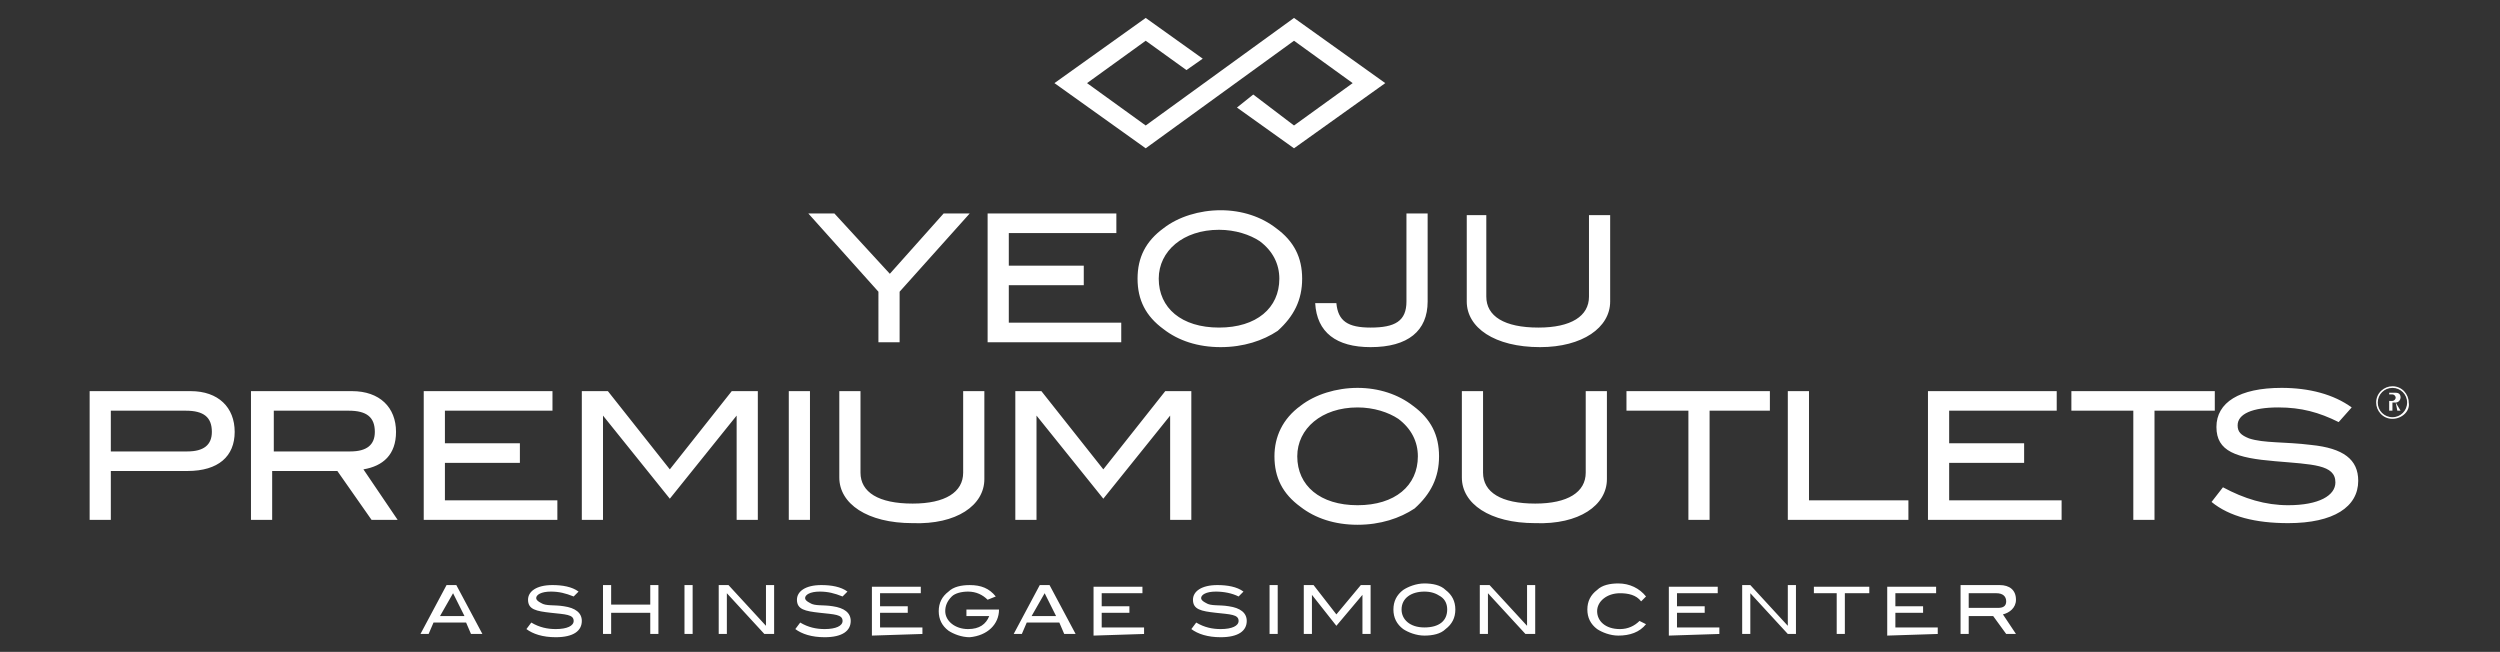
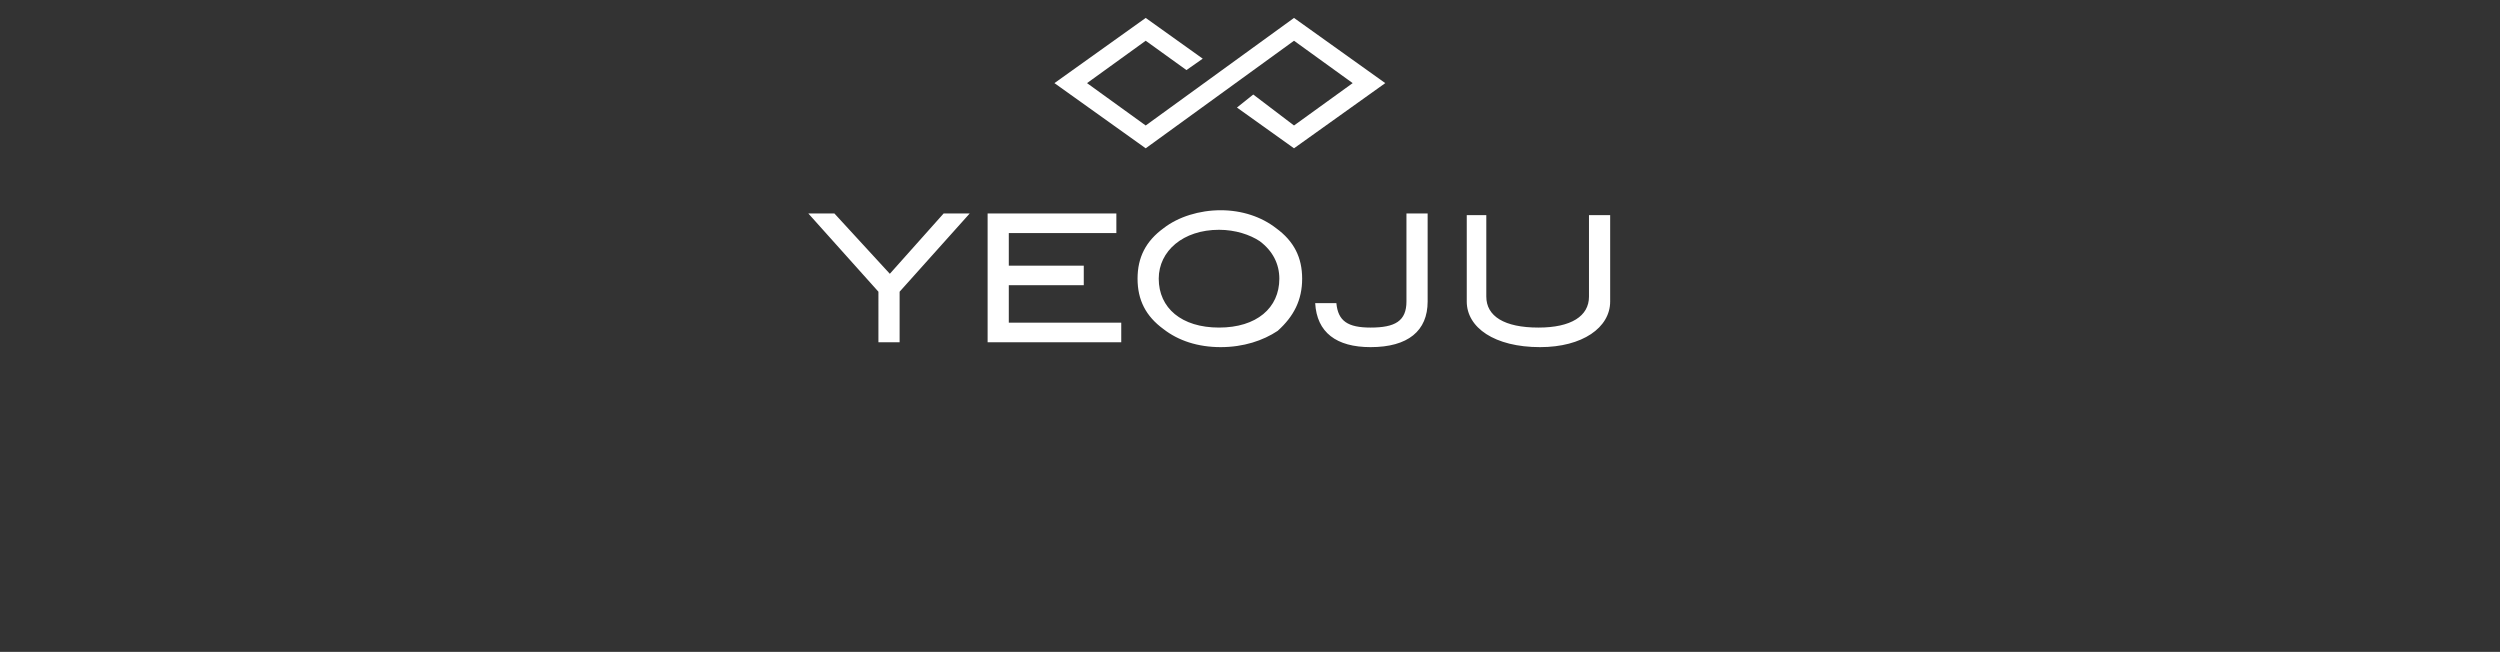
<svg xmlns="http://www.w3.org/2000/svg" version="1.1" id="Layer_1" x="0px" y="0px" viewBox="0 0 153.4 40" style="enable-background:new 0 0 153.4 40;" xml:space="preserve">
  <rect x="0" y="0" width="153.4" height="40" fill="#333333" stroke="none" />
  <style type="text/css">
	.st0{fill:#FFFFFF;}
</style>
  <g>
    <polygon class="st0" points="85,5.1 79.4,9.1 75.9,6.6 76.9,5.8 79.4,7.7 83,5.1 79.4,2.5 70.3,9.1 64.7,5.1 70.3,1.1 73.8,3.6    72.8,4.3 70.3,2.5 66.7,5.1 70.3,7.7 79.4,1.1  " />
    <path class="st0" d="M59.5,13.1h-1.6l-3.3,3.7l-3.4-3.7h-1.6l4.3,4.8V21h1.3v-3.1L59.5,13.1L59.5,13.1z M68.8,21v-1.2h-6.9v-2.3   h4.6v-1.2h-4.6v-2h6.6v-1.2h-7.9V21H68.8L68.8,21z M79.9,17.1c0-1.3-0.5-2.3-1.6-3.1c-0.9-0.7-2.1-1.1-3.4-1.1   c-1.3,0-2.6,0.4-3.5,1.1c-1.1,0.8-1.6,1.8-1.6,3.1c0,1.3,0.5,2.3,1.6,3.1c0.9,0.7,2.1,1.1,3.5,1.1c1.4,0,2.6-0.4,3.5-1   C79.4,19.4,79.9,18.4,79.9,17.1L79.9,17.1z M78.5,17.1c0,1.8-1.4,3-3.7,3c-2.3,0-3.7-1.2-3.7-3c0-1.7,1.5-3,3.7-3   c1,0,1.9,0.3,2.5,0.7C78.1,15.4,78.5,16.2,78.5,17.1L78.5,17.1z M87.6,18.5v-5.4h-1.3v5.4c0,1.2-0.7,1.6-2.2,1.6   c-1.4,0-2-0.4-2.1-1.5h-1.3c0.1,1.8,1.3,2.7,3.4,2.7C86.4,21.3,87.6,20.3,87.6,18.5L87.6,18.5z M98.8,18.5v-5.3h-1.3v5   c0,1.2-1.1,1.9-3.1,1.9c-2.1,0-3.2-0.7-3.2-1.9v-5H90v5.3c0,1.6,1.7,2.8,4.5,2.8C97.1,21.3,98.8,20.1,98.8,18.5L98.8,18.5z" />
-     <path class="st0" d="M11.7,24H5.5v7.9h1.3v-3h4.7c1.9,0,2.9-0.9,2.9-2.4C14.4,25,13.4,24,11.7,24L11.7,24z M11.5,27.7H6.8v-2.5h4.6   c1.1,0,1.6,0.4,1.6,1.3C13,27.3,12.5,27.7,11.5,27.7L11.5,27.7z M24.4,31.9l-2.1-3.1c1.2-0.2,2-0.9,2-2.3c0-1.5-1-2.5-2.7-2.5h-6.2   v7.9h1.3v-3h4l2.1,3H24.4L24.4,31.9z M21.5,27.7h-4.7v-2.5h4.6c1.1,0,1.6,0.4,1.6,1.3C23,27.3,22.5,27.7,21.5,27.7L21.5,27.7z    M34.2,31.9v-1.2h-6.9v-2.3h4.6v-1.2h-4.6v-2h6.6V24H26v7.9H34.2L34.2,31.9z M46.5,31.9V24h-1.6l-3.8,4.8L37.3,24h-1.6v7.9H37v-6.4   l0,0l4.1,5.1l4.1-5.1l0,0v6.4H46.5L46.5,31.9z M49.7,31.9V24h-1.3v7.9H49.7L49.7,31.9z M60.4,29.4V24h-1.3v5c0,1.2-1.1,1.9-3.1,1.9   c-2.1,0-3.2-0.7-3.2-1.9v-5h-1.3v5.3c0,1.6,1.7,2.8,4.5,2.8C58.7,32.2,60.4,31,60.4,29.4L60.4,29.4z M73.1,31.9V24h-1.6l-3.8,4.8   L63.9,24h-1.6v7.9h1.3v-6.4l0,0l4.1,5.1l4.1-5.1l0,0v6.4H73.1L73.1,31.9z M88.3,28c0-1.3-0.5-2.3-1.6-3.1c-0.9-0.7-2.1-1.1-3.4-1.1   c-1.3,0-2.6,0.4-3.5,1.1c-1.1,0.8-1.6,1.9-1.6,3.1c0,1.3,0.5,2.3,1.6,3.1c0.9,0.7,2.1,1.1,3.5,1.1c1.4,0,2.6-0.4,3.5-1   C87.8,30.3,88.3,29.3,88.3,28L88.3,28z M87,28c0,1.8-1.4,3-3.7,3s-3.7-1.2-3.7-3c0-1.7,1.5-3,3.7-3c1,0,1.9,0.3,2.5,0.7   C86.6,26.3,87,27.1,87,28L87,28z M98.6,29.4V24h-1.3v5c0,1.2-1.1,1.9-3.1,1.9c-2.1,0-3.2-0.7-3.2-1.9v-5h-1.3v5.3   c0,1.6,1.7,2.8,4.5,2.8C96.9,32.2,98.6,31,98.6,29.4L98.6,29.4z M108.6,25.2V24h-8.8v1.2h3.8v6.7h1.3v-6.7H108.6L108.6,25.2z    M117.1,31.9v-1.2H111V24h-1.3v7.9H117.1L117.1,31.9z M126.5,31.9v-1.2h-6.9v-2.3h4.6v-1.2h-4.6v-2h6.6V24h-7.9v7.9H126.5   L126.5,31.9z M135.9,25.2V24h-8.8v1.2h3.8v6.7h1.3v-6.7H135.9L135.9,25.2z M143.5,25.9l0.8-0.9c-1.1-0.8-2.6-1.2-4.3-1.2   c-2.6,0-4,0.9-4,2.4c0,1.5,1.2,1.9,3.6,2.1c2.3,0.2,3.7,0.2,3.7,1.3c0,0.8-1,1.4-2.9,1.4c-1.4,0-2.7-0.4-4-1.1l-0.7,0.9   c1.1,0.9,2.7,1.3,4.7,1.3c2.8,0,4.3-1,4.3-2.6c0-1.3-0.9-2-2.9-2.2c-1.6-0.2-2.9-0.1-3.8-0.4c-0.5-0.2-0.7-0.4-0.7-0.8   c0-0.7,0.9-1.1,2.5-1.1C141.2,25,142.3,25.3,143.5,25.9L143.5,25.9z" />
-     <path class="st0" d="M146.6,24.6v-0.4h0.2c0.1,0,0.2,0.1,0.2,0.2c0,0.1-0.1,0.2-0.2,0.2L146.6,24.6L146.6,24.6z M147.1,25.2h0.2   l-0.3-0.5c0.2,0,0.3-0.2,0.3-0.3c0-0.2-0.1-0.3-0.3-0.3h-0.4v1.1h0.2v-0.5h0.2L147.1,25.2L147.1,25.2z M146.8,25.7   c-0.6,0-1-0.5-1-1c0-0.6,0.5-1,1-1c0.6,0,1,0.5,1,1C147.9,25.2,147.4,25.7,146.8,25.7L146.8,25.7z M146.8,23.8   c-0.5,0-0.9,0.4-0.9,0.9s0.4,0.9,0.9,0.9s0.9-0.4,0.9-0.9C147.7,24.2,147.3,23.8,146.8,23.8L146.8,23.8z" />
-     <path class="st0" d="M29.6,38.9l-1.6-3h-0.6l-1.6,3h0.5l0.3-0.7h2l0.3,0.7H29.6L29.6,38.9z M28.5,37.8H27l0.8-1.4L28.5,37.8   L28.5,37.8z M35.2,36.6l0.3-0.3c-0.4-0.3-1-0.4-1.6-0.4c-1,0-1.5,0.4-1.5,0.9c0,0.6,0.5,0.7,1.4,0.8c0.9,0.1,1.4,0.1,1.4,0.5   c0,0.3-0.4,0.5-1.1,0.5c-0.5,0-1-0.1-1.5-0.4l-0.3,0.4c0.4,0.3,1,0.5,1.8,0.5c1.1,0,1.6-0.4,1.6-1c0-0.5-0.4-0.8-1.1-0.9   c-0.6-0.1-1.1,0-1.4-0.2c-0.2-0.1-0.3-0.2-0.3-0.3c0-0.2,0.3-0.4,0.9-0.4C34.3,36.3,34.7,36.4,35.2,36.6L35.2,36.6z M40.4,38.9v-3   h-0.5v1.2h-2.4v-1.2H37v3h0.5v-1.3h2.4v1.3H40.4L40.4,38.9z M42.5,38.9v-3H42v3H42.5L42.5,38.9z M47.5,38.9v-3H47v2.5l-2.3-2.5   h-0.6v3h0.5v-2.5l2.3,2.5H47.5L47.5,38.9z M51.7,36.6l0.3-0.3c-0.4-0.3-1-0.4-1.6-0.4c-1,0-1.5,0.4-1.5,0.9c0,0.6,0.5,0.7,1.4,0.8   c0.9,0.1,1.4,0.1,1.4,0.5c0,0.3-0.4,0.5-1.1,0.5c-0.5,0-1-0.1-1.5-0.4l-0.3,0.4c0.4,0.3,1,0.5,1.8,0.5c1.1,0,1.6-0.4,1.6-1   c0-0.5-0.4-0.8-1.1-0.9c-0.6-0.1-1.1,0-1.4-0.2c-0.2-0.1-0.3-0.2-0.3-0.3c0-0.2,0.3-0.4,0.9-0.4C50.8,36.3,51.2,36.4,51.7,36.6   L51.7,36.6z M56.6,38.9v-0.4H54v-0.9h1.7v-0.4H54v-0.8h2.5V36h-3v3L56.6,38.9L56.6,38.9z M61.3,37.4L61.3,37.4h-2v0.4h1.4   c-0.2,0.5-0.6,0.8-1.3,0.8c-0.8,0-1.4-0.5-1.4-1.1c0-0.3,0.1-0.6,0.4-0.9c0.2-0.2,0.6-0.3,1-0.3c0.5,0,0.9,0.2,1.2,0.5l0.5-0.2   c-0.4-0.5-0.9-0.7-1.6-0.7c-0.5,0-1,0.1-1.3,0.4c-0.4,0.3-0.6,0.7-0.6,1.2s0.2,0.9,0.6,1.2c0.3,0.2,0.8,0.4,1.3,0.4   C60.6,39,61.3,38.3,61.3,37.4L61.3,37.4z M66,38.9l-1.6-3h-0.6l-1.6,3h0.5l0.3-0.7h2l0.3,0.7H66L66,38.9z M64.8,37.8h-1.5l0.8-1.4   L64.8,37.8L64.8,37.8z M70.2,38.9v-0.4h-2.6v-0.9h1.7v-0.4h-1.7v-0.8h2.5V36h-3v3L70.2,38.9L70.2,38.9z M76,36.6l0.3-0.3   c-0.4-0.3-1-0.4-1.6-0.4c-1,0-1.5,0.4-1.5,0.9c0,0.6,0.5,0.7,1.4,0.8c0.9,0.1,1.4,0.1,1.4,0.5c0,0.3-0.4,0.5-1.1,0.5   c-0.5,0-1-0.1-1.5-0.4l-0.3,0.4c0.4,0.3,1,0.5,1.8,0.5c1.1,0,1.6-0.4,1.6-1c0-0.5-0.4-0.8-1.1-0.9c-0.6-0.1-1.1,0-1.4-0.2   c-0.2-0.1-0.3-0.2-0.3-0.3c0-0.2,0.3-0.4,0.9-0.4C75.1,36.3,75.6,36.4,76,36.6L76,36.6z M78.4,38.9v-3h-0.5v3H78.4L78.4,38.9z    M84.1,38.9v-3h-0.6L82,37.7l-1.4-1.8H80v3h0.5v-2.4l0,0l1.5,1.9l1.6-1.9l0,0v2.4H84.1L84.1,38.9z M89.3,37.4   c0-0.5-0.2-0.9-0.6-1.2c-0.3-0.3-0.8-0.4-1.3-0.4s-1,0.2-1.3,0.4c-0.4,0.3-0.6,0.7-0.6,1.2s0.2,0.9,0.6,1.2   c0.3,0.2,0.8,0.4,1.3,0.4s1-0.1,1.3-0.4C89.1,38.3,89.3,37.9,89.3,37.4L89.3,37.4z M88.8,37.4c0,0.7-0.5,1.1-1.4,1.1   c-0.9,0-1.4-0.5-1.4-1.1c0-0.7,0.6-1.1,1.4-1.1c0.4,0,0.7,0.1,1,0.3C88.7,36.8,88.8,37.1,88.8,37.4L88.8,37.4z M94.2,38.9v-3h-0.5   v2.5l-2.3-2.5h-0.6v3h0.5v-2.5l2.3,2.5H94.2L94.2,38.9z M101,36.6c-0.4-0.5-1-0.8-1.7-0.8c-0.5,0-1,0.1-1.3,0.4   c-0.4,0.3-0.6,0.7-0.6,1.2s0.2,0.9,0.6,1.2c0.3,0.2,0.8,0.4,1.3,0.4c0.7,0,1.3-0.2,1.7-0.7l-0.4-0.2c-0.3,0.3-0.7,0.5-1.2,0.5   c-0.9,0-1.4-0.5-1.4-1.1s0.6-1.1,1.4-1.1c0.5,0,1,0.1,1.3,0.5L101,36.6L101,36.6z M105.5,38.9v-0.4h-2.6v-0.9h1.7v-0.4h-1.7v-0.8   h2.5V36h-3v3L105.5,38.9L105.5,38.9z M110.2,38.9v-3h-0.5v2.5l-2.3-2.5h-0.5v3h0.5v-2.5l2.3,2.5H110.2L110.2,38.9z M114.7,36.4V36   h-3.4v0.4h1.4v2.5h0.5v-2.5H114.7L114.7,36.4z M118.9,38.9v-0.4h-2.6v-0.9h1.7v-0.4h-1.7v-0.8h2.5V36h-3v3L118.9,38.9L118.9,38.9z    M123.7,38.9l-0.8-1.2c0.4-0.1,0.8-0.4,0.8-0.9c0-0.6-0.4-0.9-1-0.9h-2.4v3h0.5v-1.1h1.5l0.8,1.1L123.7,38.9L123.7,38.9z    M122.6,37.3h-1.8v-0.9h1.7c0.4,0,0.6,0.2,0.6,0.5C123.1,37.2,122.9,37.3,122.6,37.3L122.6,37.3z" />
  </g>
</svg>